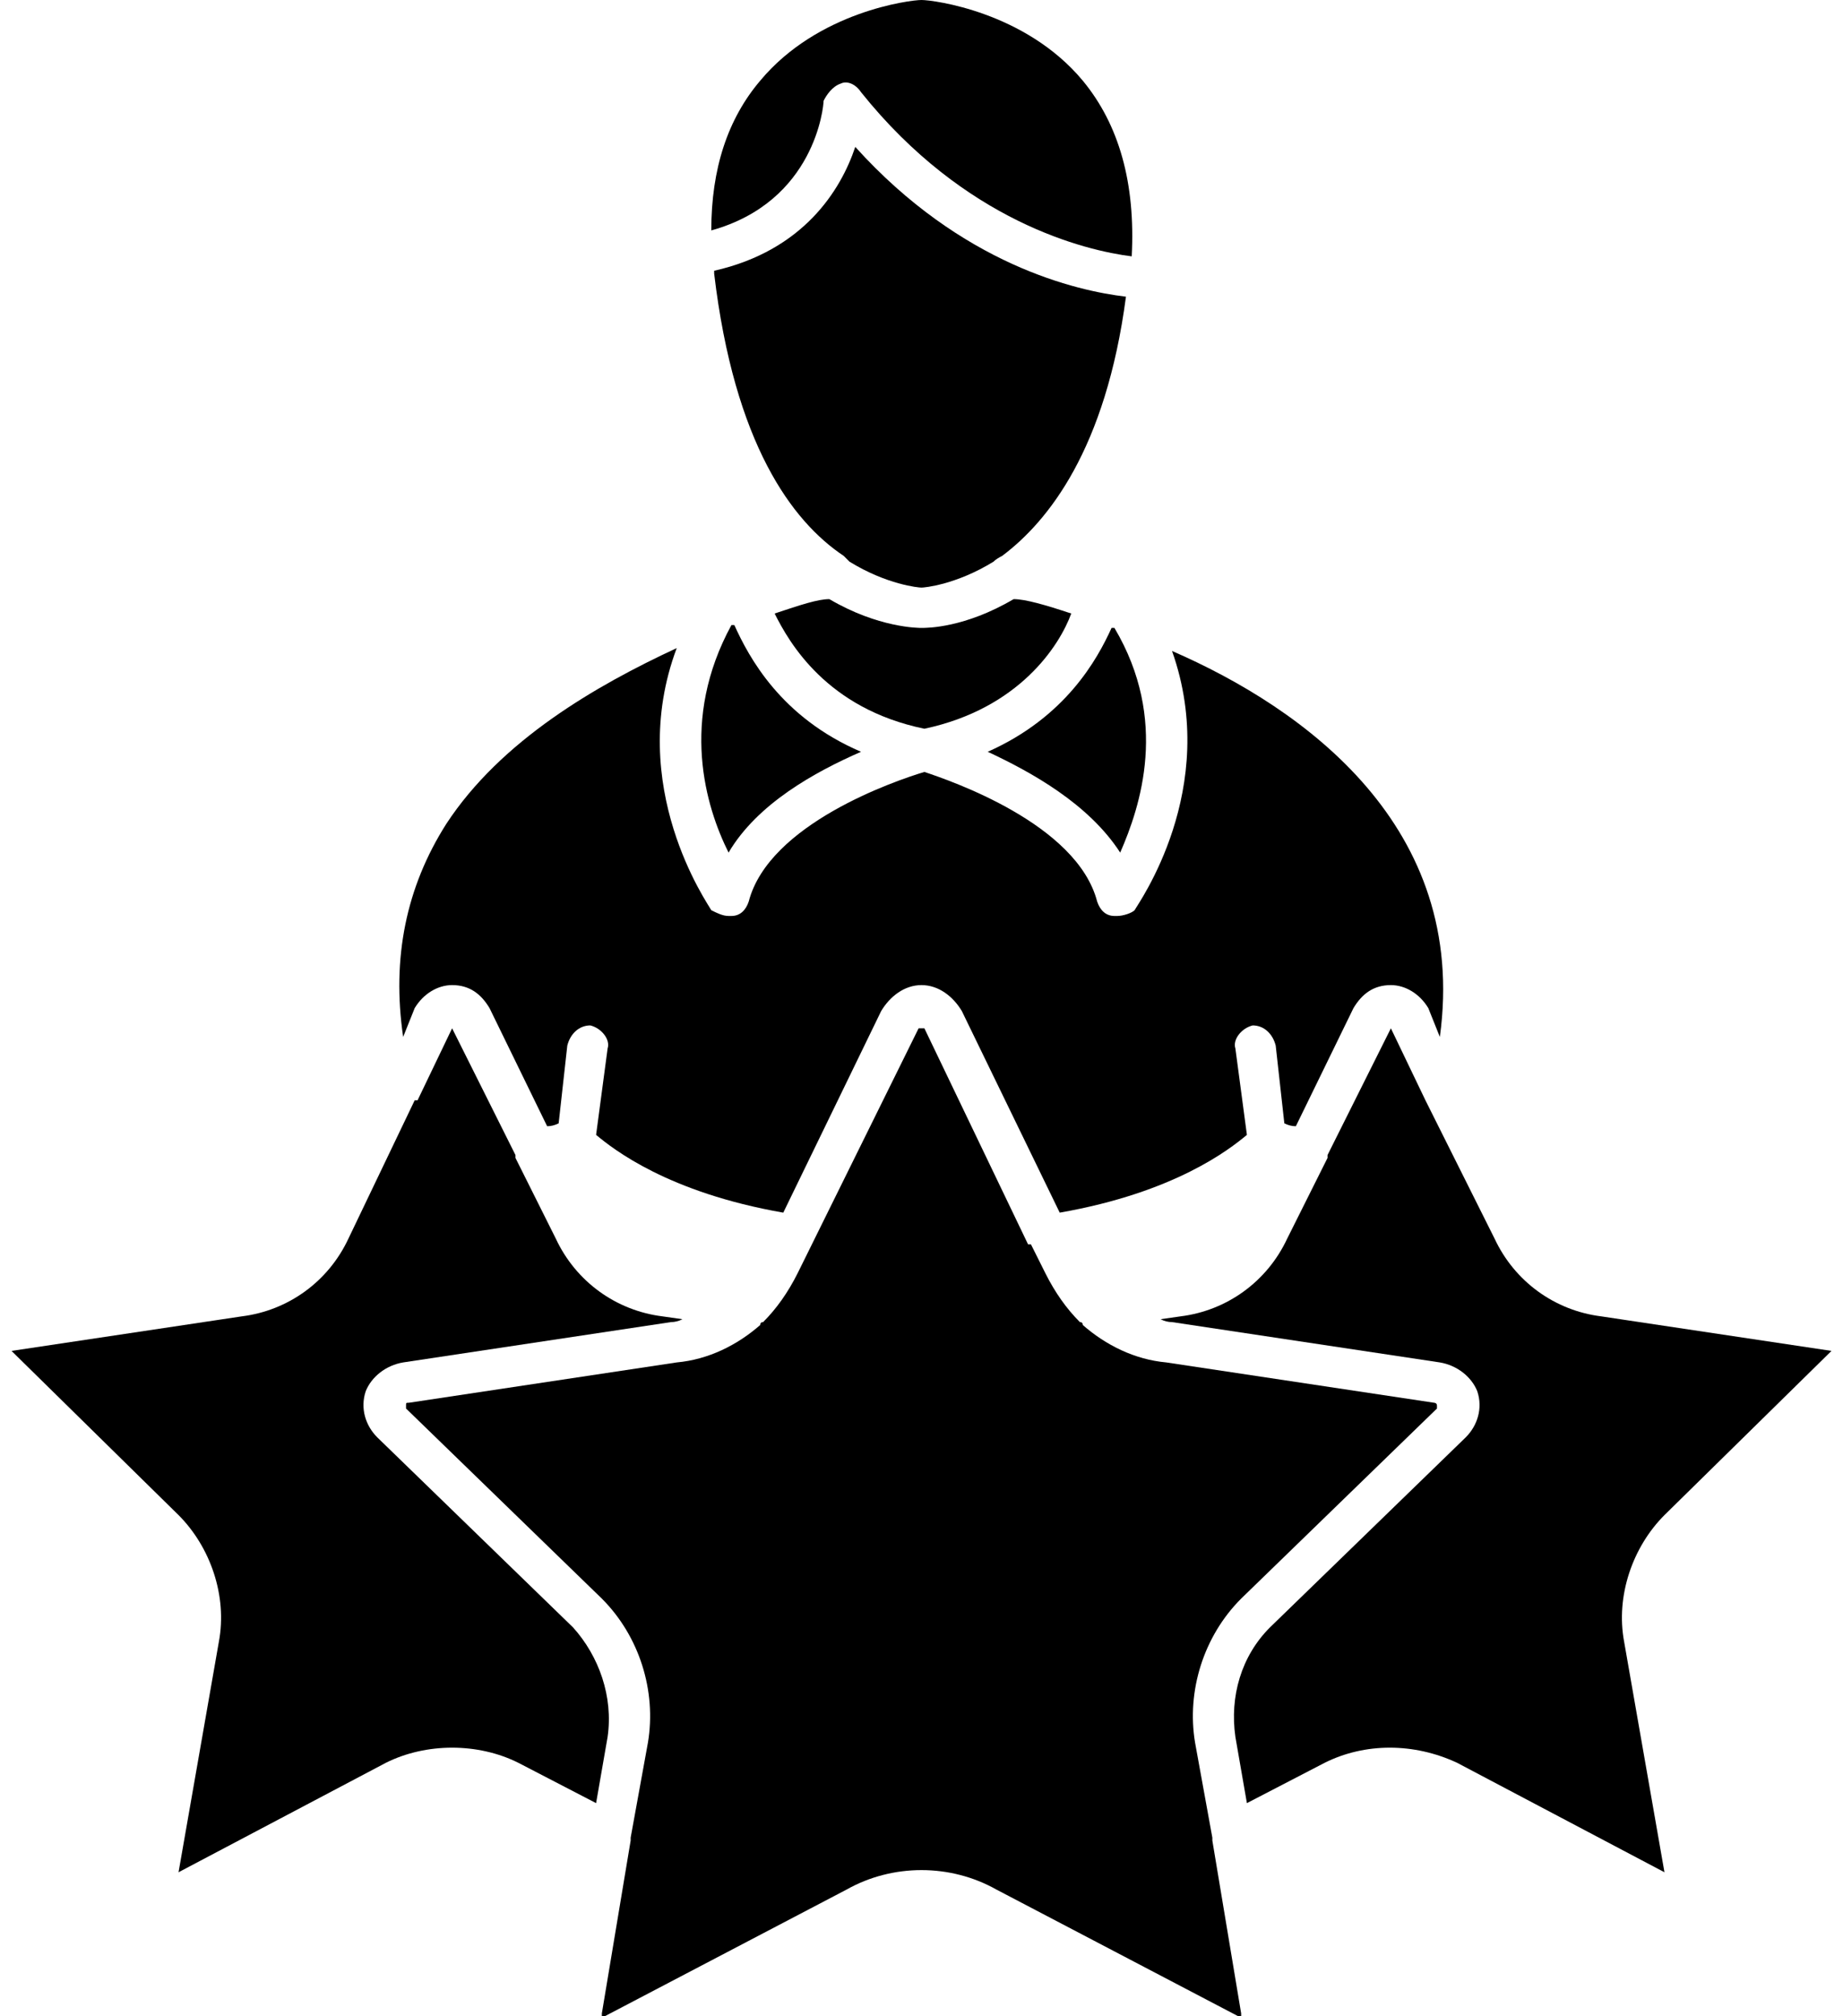
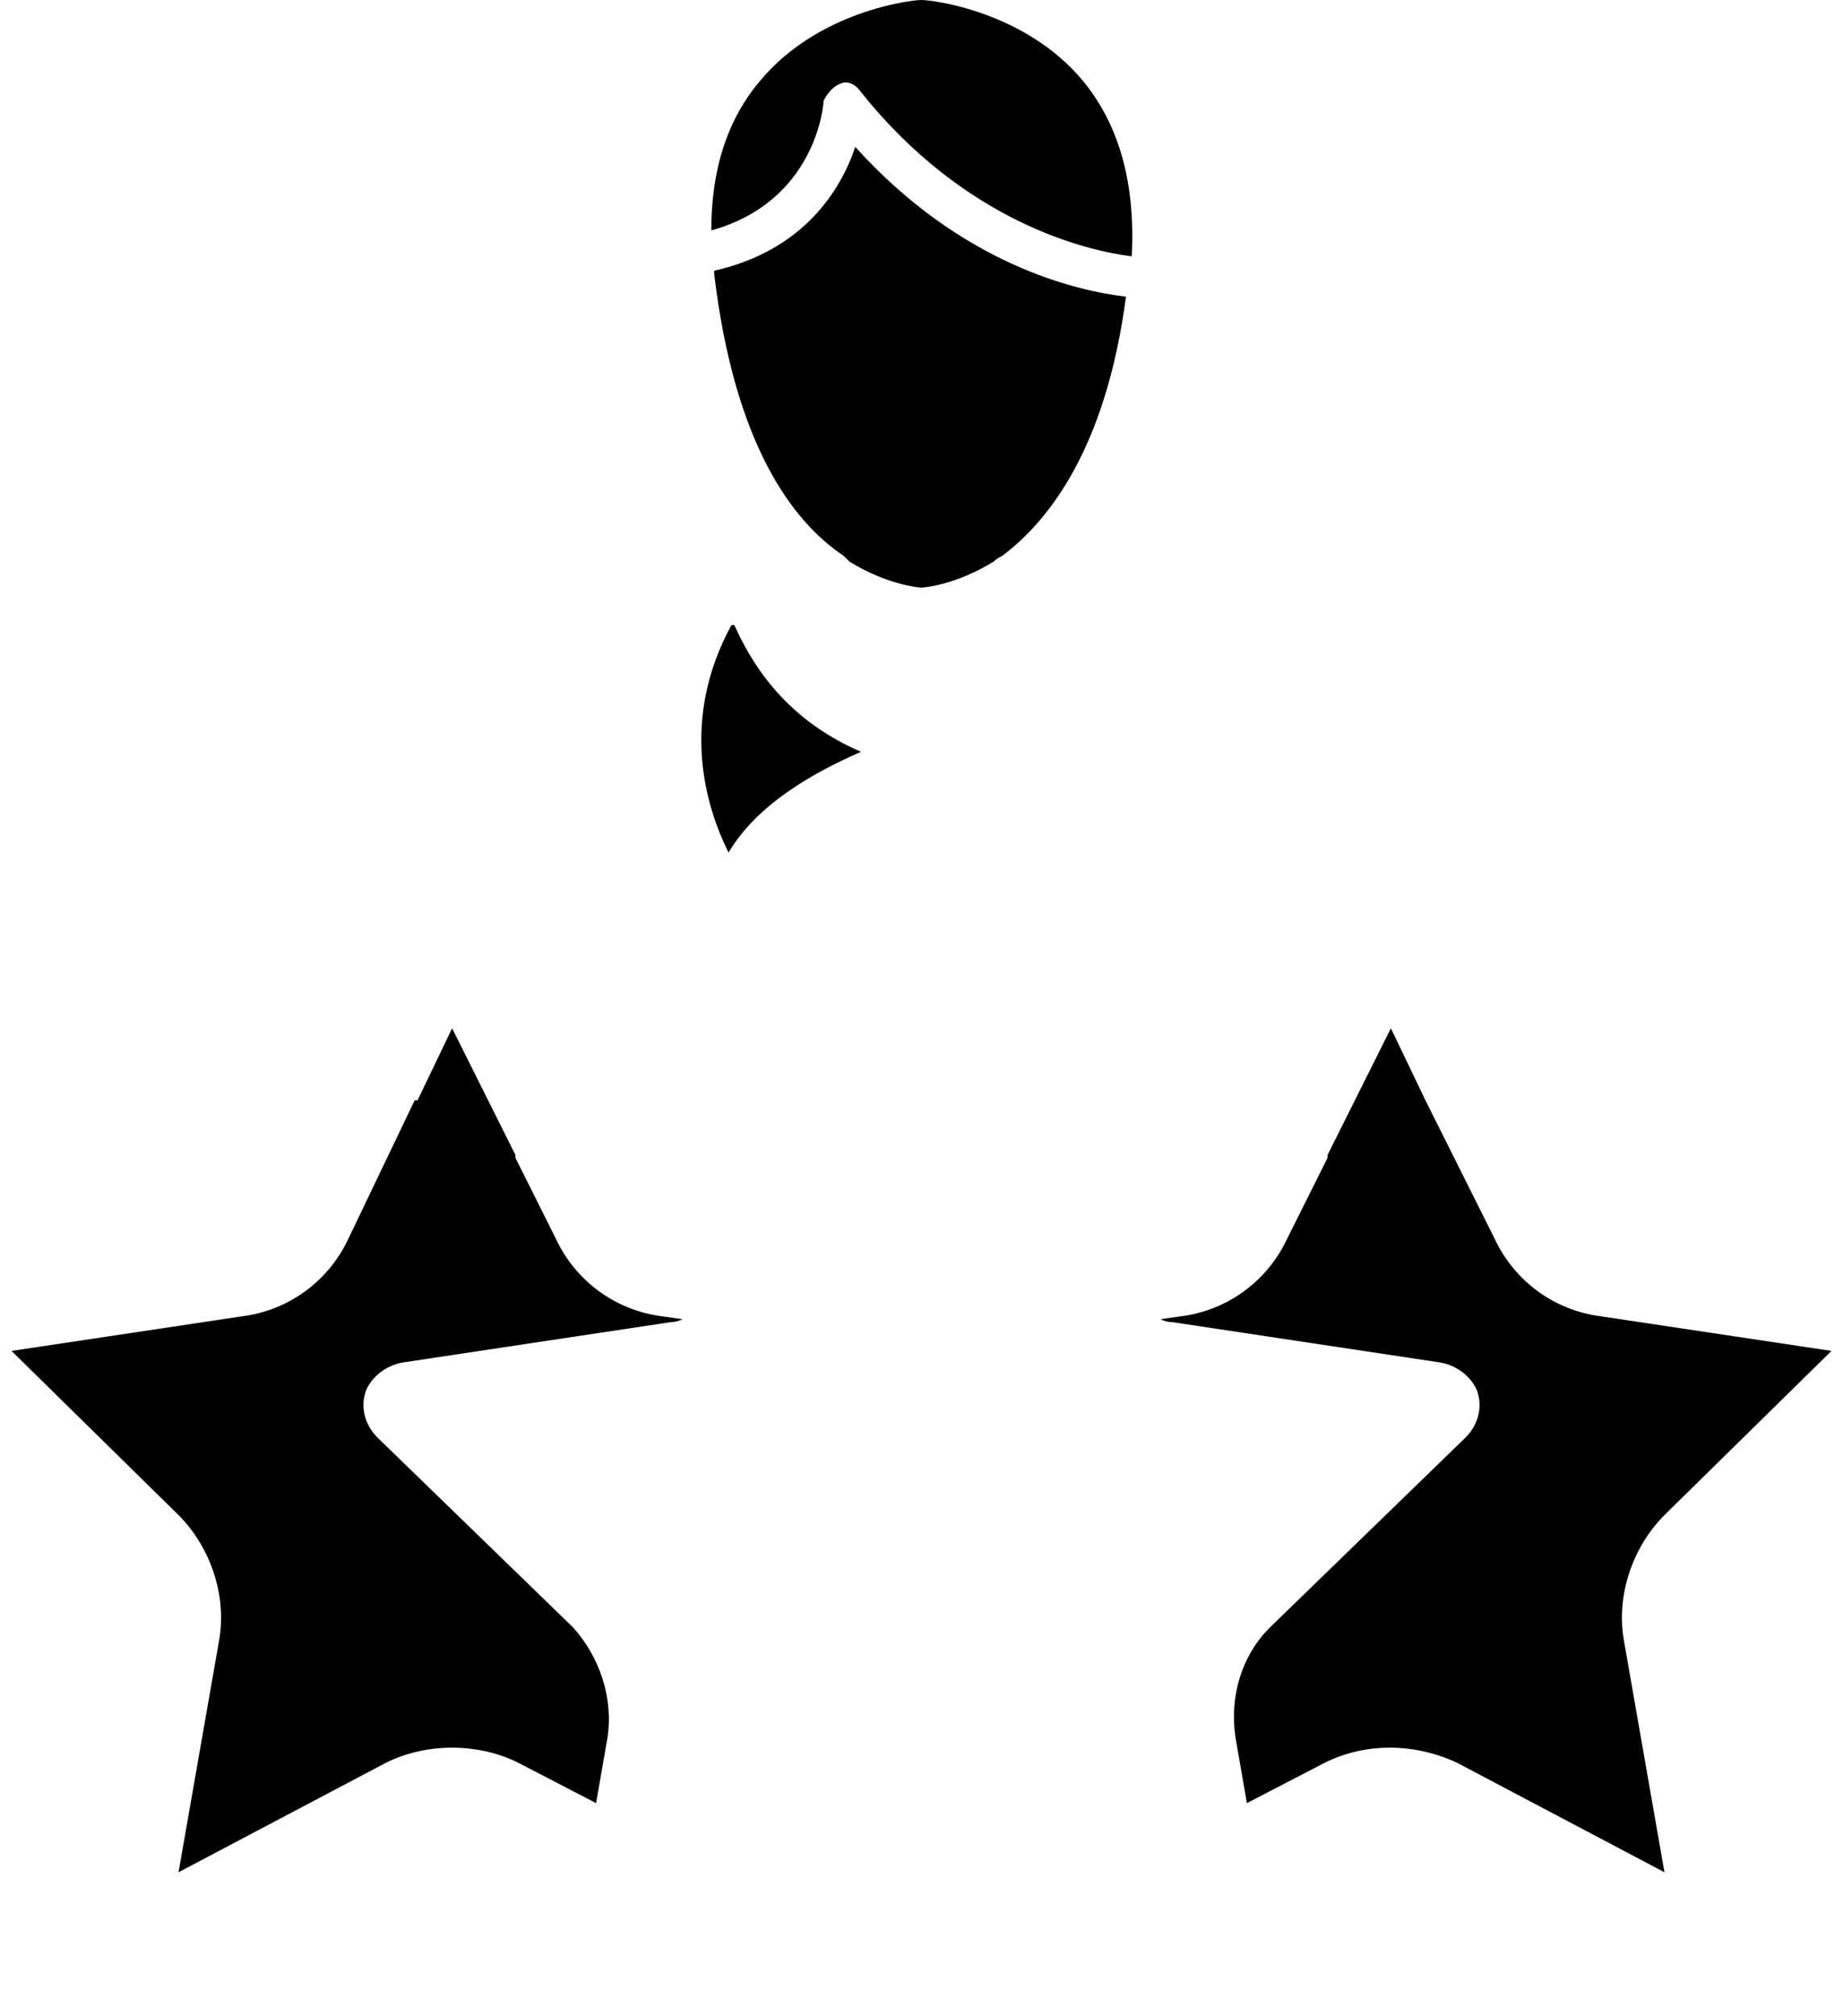
<svg xmlns="http://www.w3.org/2000/svg" version="1.2" viewBox="0 0 64 70" width="64" height="70">
  <title>noun-experience-5189975-svg</title>
  <style>
		.s0 { fill: #000000 } 
	</style>
  <g id="Layer">
-     <path id="Layer" class="s0" d="m42.1 63.9q0 0 0-0.1l-0.6-3.3c-0.3-1.8 0.3-3.7 1.6-5l6.8-6.6q0 0 0-0.1 0 0 0 0c0-0.1-0.1-0.1-0.1-0.1l-9.3-1.4c-1.1-0.1-2.1-0.6-2.9-1.3q0 0 0 0 0-0.1-0.1-0.1-0.7-0.7-1.2-1.7l-0.5-1q0 0-0.1 0l-3.6-7.5c0 0 0 0-0.1 0-0.1 0-0.1 0-0.1 0l-4.2 8.5q-0.5 1-1.2 1.7-0.1 0-0.1 0.1c-0.8 0.7-1.8 1.2-2.9 1.3l-9.3 1.4c-0.1 0-0.1 0-0.1 0.1 0 0 0 0.1 0 0.1l6.8 6.6c1.3 1.3 1.9 3.2 1.6 5l-0.6 3.3q0 0.1 0 0.1l-1 6c0 0 0 0 0 0.1 0.1 0 0.1 0 0.1 0l8.4-4.4c1.6-0.9 3.6-0.9 5.2 0l8.4 4.4c0 0 0 0 0.1 0 0-0.1 0-0.1 0-0.1z" />
    <path id="Layer" class="s0" d="m63.6 46.9l-8-1.2c-1.6-0.2-3-1.2-3.7-2.7l-2.4-4.8q0 0 0 0 0 0 0 0 0 0 0 0 0 0 0 0l-1.2-2.5-2.2 4.4v0.1q0 0 0 0l-1.4 2.8c-0.7 1.5-2.1 2.5-3.7 2.7l-0.7 0.1q0.2 0.1 0.4 0.1l9.3 1.4c0.6 0.1 1.1 0.5 1.3 1 0.2 0.6 0 1.2-0.4 1.6l-6.8 6.6c-1 1-1.4 2.4-1.2 3.8l0.4 2.3 2.7-1.4c1.4-0.7 3.1-0.7 4.6 0l7.2 3.8-1.4-8c-0.3-1.6 0.3-3.3 1.4-4.4z" />
    <path id="Layer" class="s0" d="m29.3 19.3q0.1 0.1 0.2 0.2 0 0 0 0c1.3 0.8 2.4 0.9 2.5 0.9 0.1 0 1.2-0.1 2.5-0.9q0.1-0.1 0.3-0.2 0 0 0 0c1.6-1.2 3.6-3.7 4.3-9-1.7-0.2-5.7-1.1-9.4-5.2-0.5 1.5-1.8 3.6-4.9 4.3q0 0.1 0 0.1c0.7 5.9 2.7 8.6 4.5 9.8q0 0 0 0z" />
    <path id="Layer" class="s0" d="m28.6 3.5c0.1-0.2 0.3-0.5 0.6-0.6 0.2-0.1 0.5 0 0.7 0.3 3.6 4.5 7.8 5.5 9.4 5.7q0.2-3.8-1.7-6.1c-2-2.4-5.2-2.8-5.6-2.8-0.4 0-3.6 0.4-5.6 2.8q-1.7 2-1.7 5.2c3.6-1 3.9-4.3 3.9-4.5z" />
    <path id="Layer" class="s0" d="m19.9 56.5l-6.8-6.6c-0.4-0.4-0.6-1-0.4-1.6 0.2-0.5 0.7-0.9 1.3-1l9.3-1.4q0.2 0 0.4-0.1l-0.7-0.1c-1.6-0.2-3-1.2-3.7-2.7l-1.4-2.8q0 0 0-0.1l-2.2-4.4-1.2 2.5q0 0 0 0 0 0 0 0 0 0 0 0 0 0-0.1 0l-2.3 4.8c-0.7 1.5-2.1 2.5-3.7 2.7l-8 1.2 5.8 5.7c1.1 1.1 1.7 2.8 1.4 4.4l-1.4 8 7.2-3.8c1.4-0.7 3.2-0.7 4.6 0l2.7 1.4 0.4-2.3c0.2-1.4-0.3-2.8-1.2-3.8z" />
-     <path id="Layer" class="s0" d="m38.9 29.6c0.7-1.6 1.7-4.6-0.2-7.8q0 0-0.1 0c-0.5 1.1-1.6 3.1-4.3 4.3 1.5 0.7 3.5 1.8 4.6 3.5z" />
-     <path id="Layer" class="s0" d="m14.4 35c0.3-0.5 0.8-0.8 1.3-0.8 0.6 0 1 0.3 1.3 0.8l2 4.1q0.2 0 0.4-0.1l0.3-2.7c0.1-0.4 0.4-0.7 0.8-0.7 0.4 0.1 0.7 0.5 0.6 0.8l-0.4 3c0.6 0.5 2.5 2 6.5 2.7l3.4-7c0.3-0.5 0.8-0.9 1.4-0.9 0.6 0 1.1 0.4 1.4 0.9l3.4 7c4-0.7 5.9-2.2 6.5-2.7l-0.4-3c-0.1-0.3 0.2-0.7 0.6-0.8 0.4 0 0.7 0.3 0.8 0.7l0.3 2.7q0.2 0.1 0.4 0.1l2-4.1c0.3-0.5 0.7-0.8 1.3-0.8 0.5 0 1 0.3 1.3 0.8l0.4 1c1-7.3-4.7-11.4-9.3-13.4 1.7 4.8-1.2 8.8-1.3 9-0.1 0.1-0.4 0.2-0.6 0.2q0 0-0.1 0c-0.3 0-0.5-0.2-0.6-0.5-0.7-2.7-5.1-4.2-6-4.5-1 0.3-5.4 1.8-6.1 4.5-0.1 0.3-0.3 0.5-0.6 0.5q0 0-0.1 0c-0.2 0-0.4-0.1-0.6-0.2-0.1-0.2-3-4.3-1.2-9.1-2.8 1.3-6.1 3.2-8 6.1q-2.1 3.3-1.5 7.4z" />
    <path id="Layer" class="s0" d="m29.9 26.1c-2.8-1.2-3.9-3.3-4.4-4.4q0 0-0.1 0c-1.8 3.3-0.9 6.3-0.1 7.9 1-1.7 3-2.8 4.6-3.5z" />
-     <path id="Layer" class="s0" d="m32.1 25.3c3.3-0.7 4.7-2.9 5.1-4-0.9-0.3-1.6-0.5-2-0.5-1.7 1-3 1-3.2 1-0.1 0-1.5 0-3.2-1-0.4 0-1 0.2-1.9 0.5 0.5 1 1.8 3.3 5.2 4z" />
  </g>
</svg>